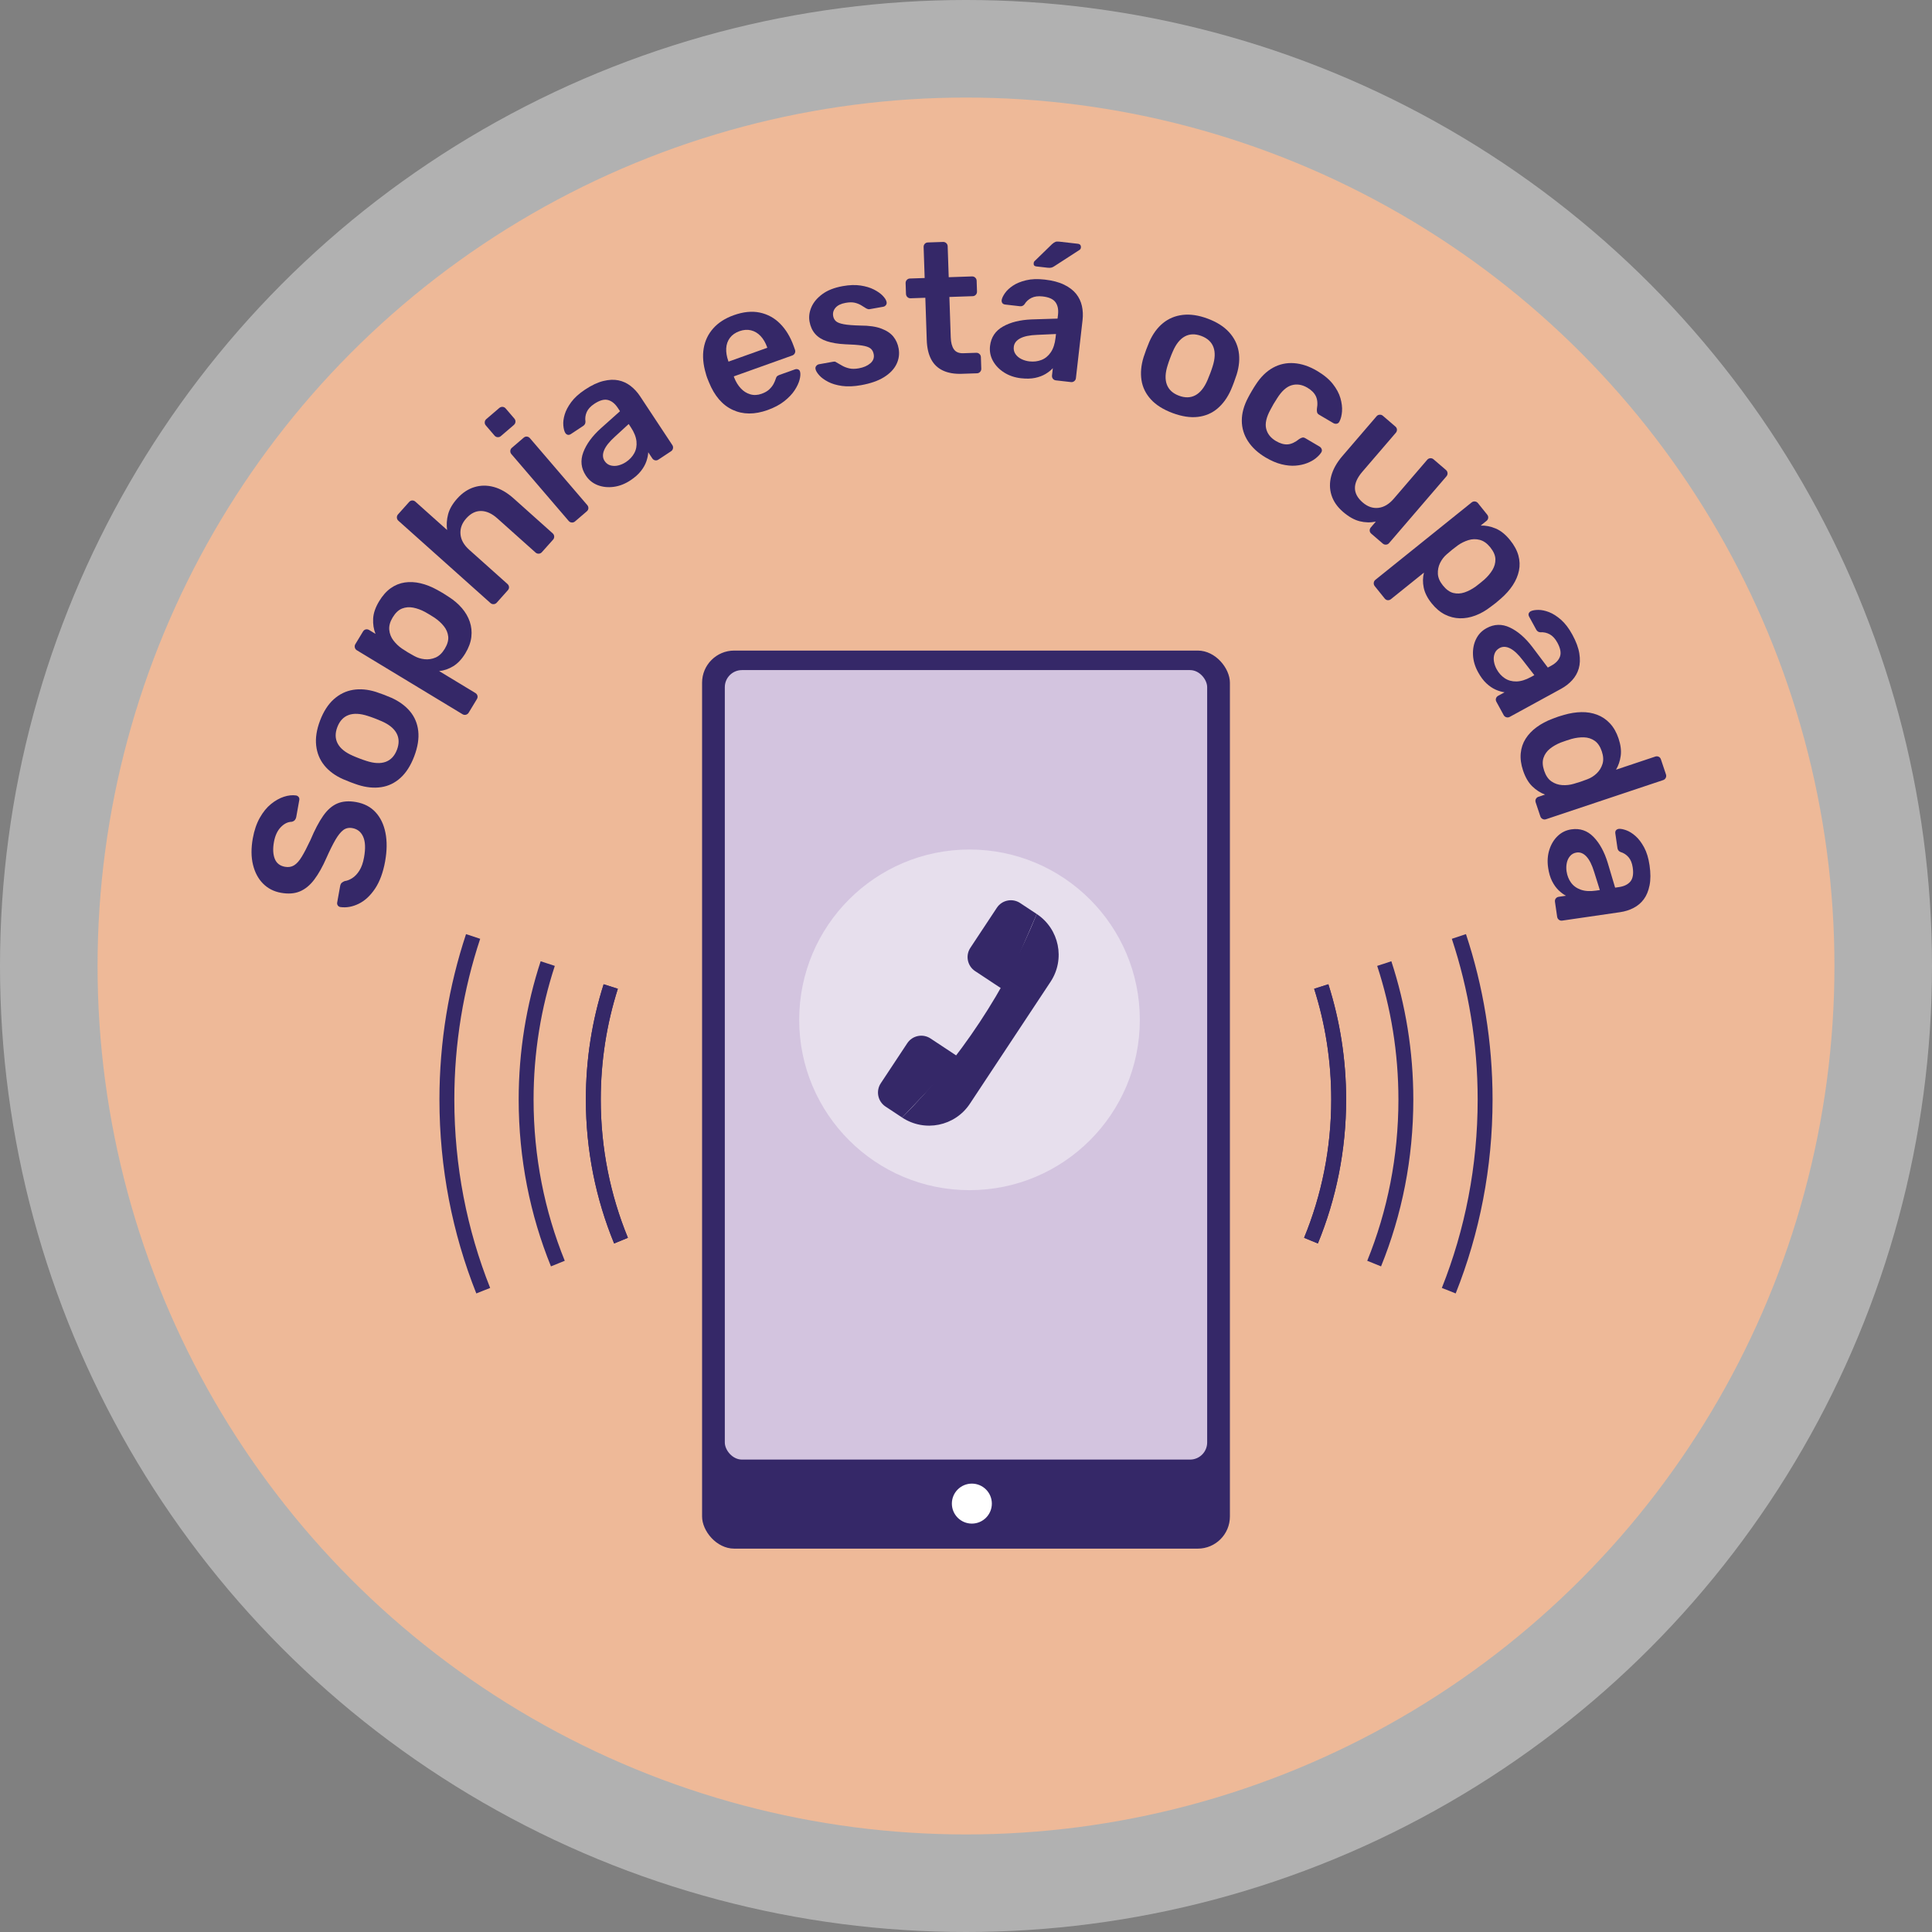
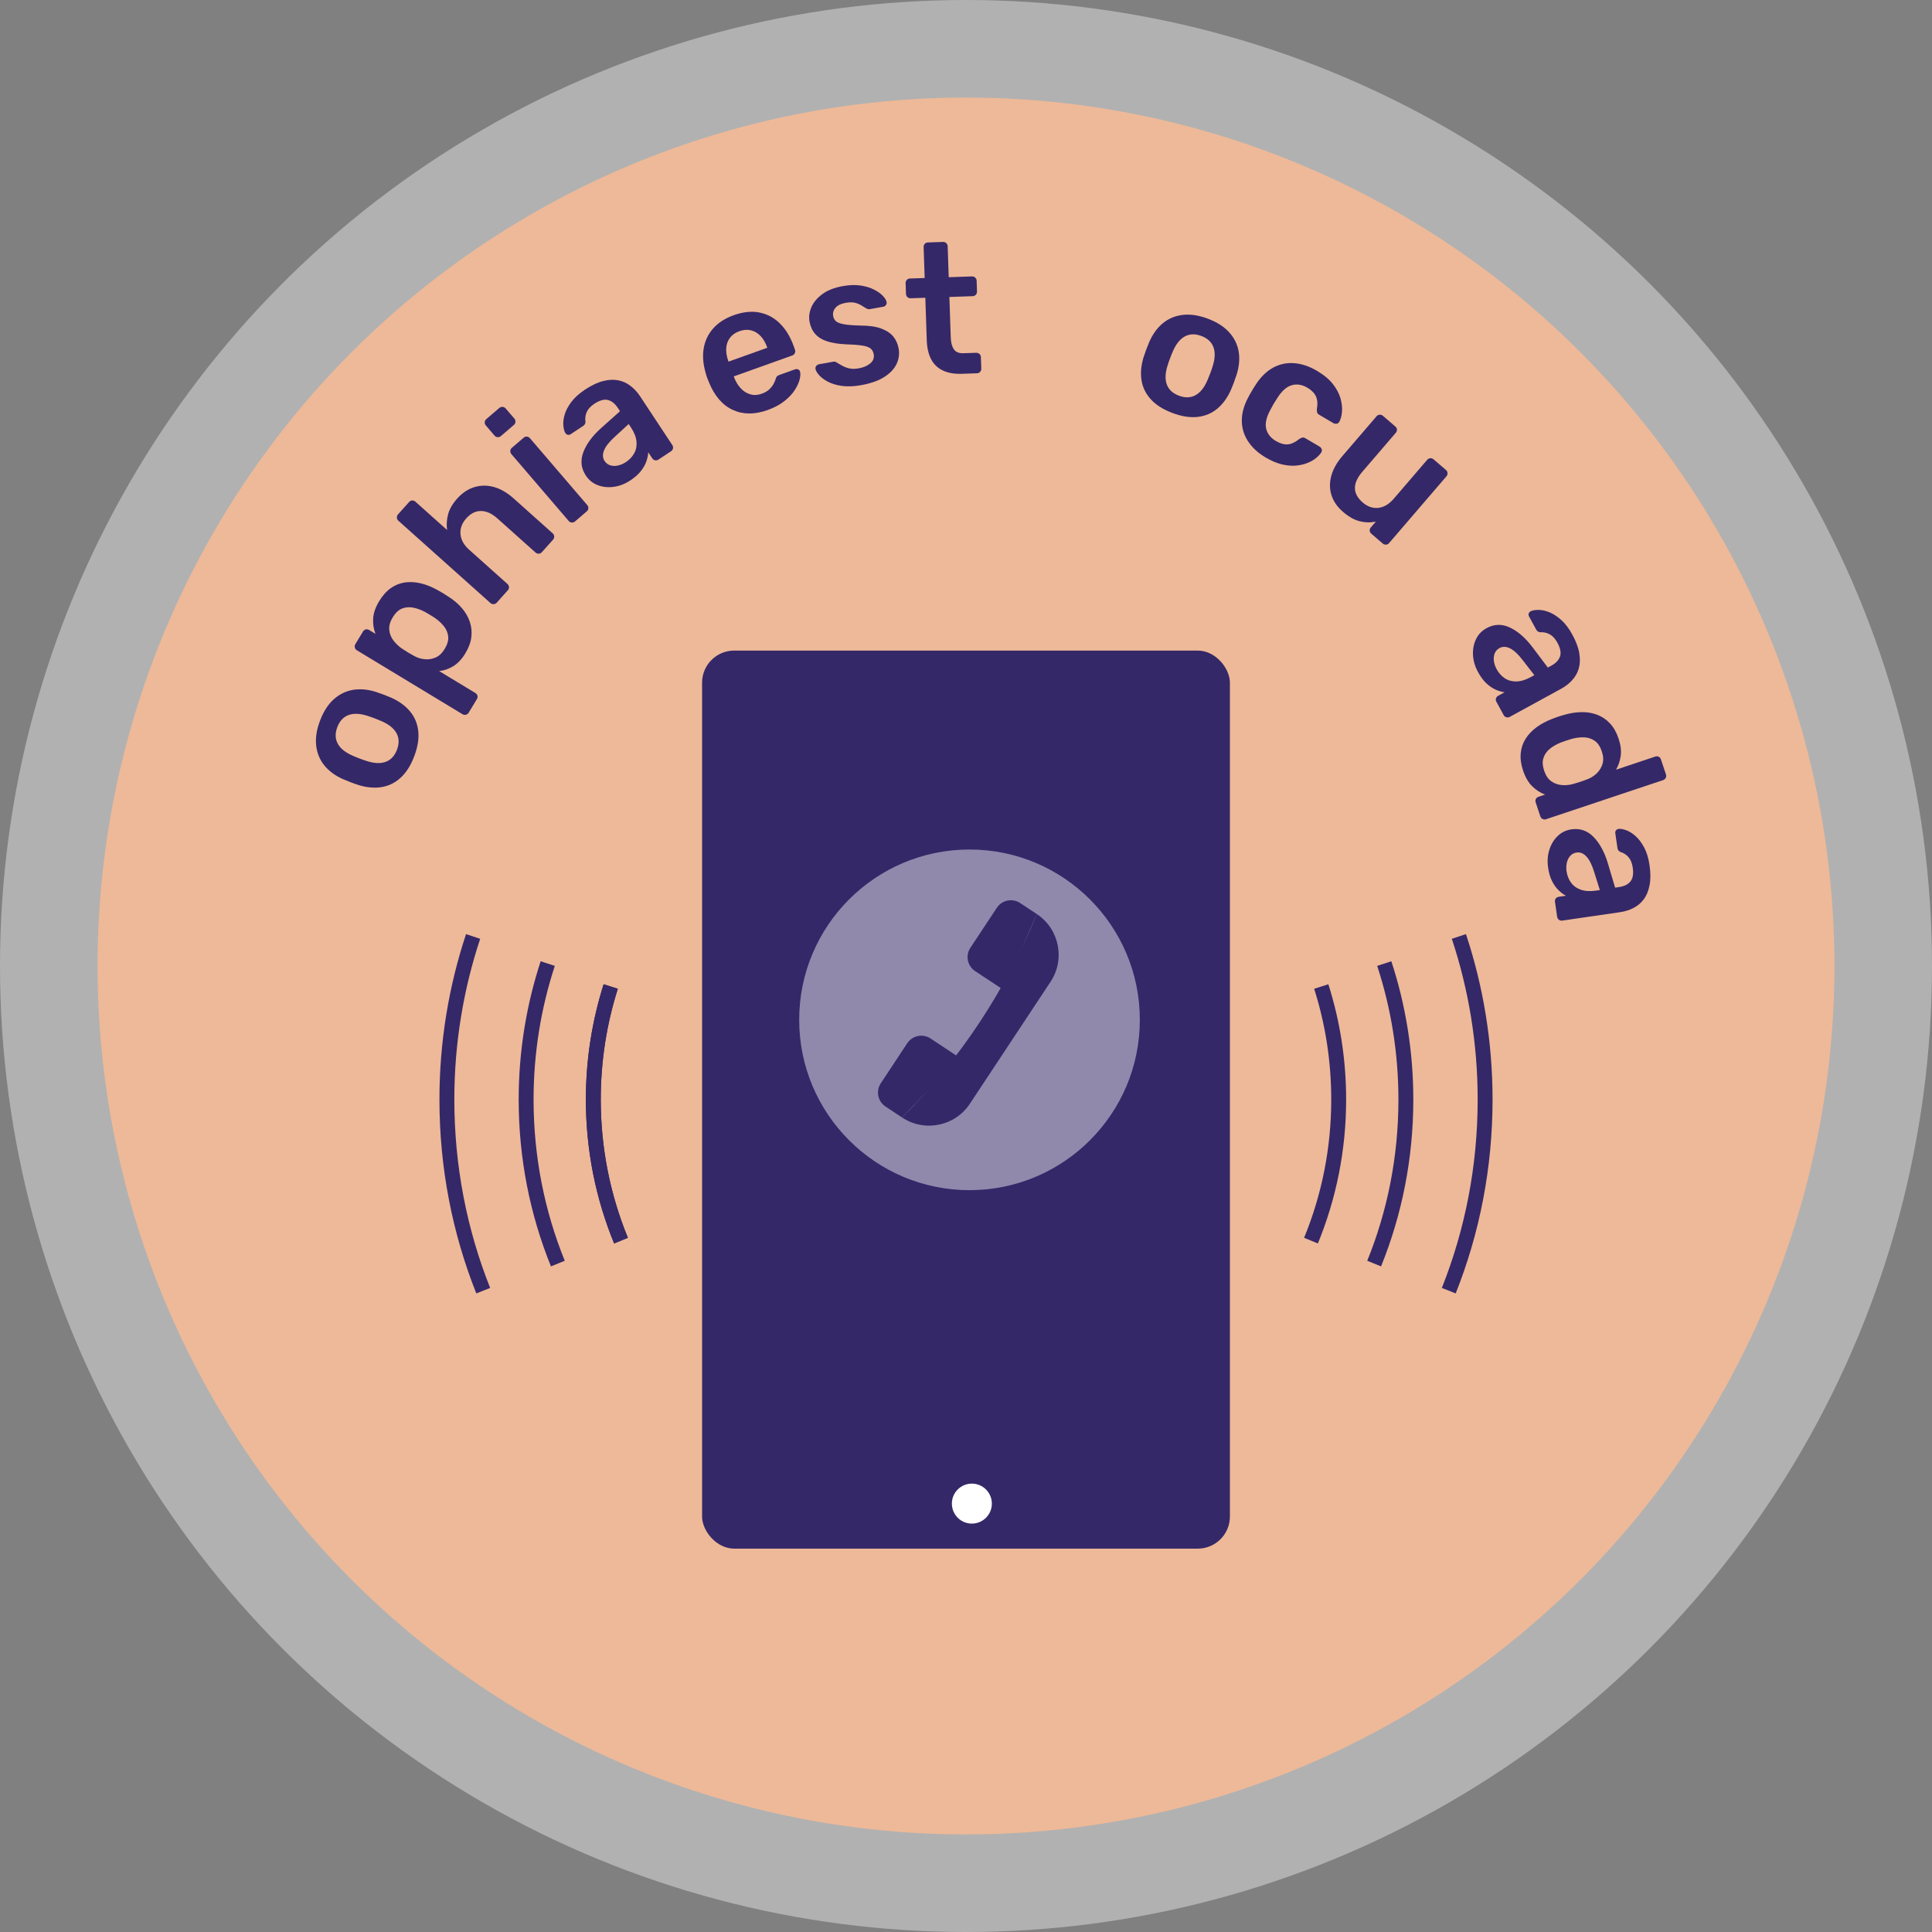
<svg xmlns="http://www.w3.org/2000/svg" id="uuid-63740e5b-e989-42e1-adb0-e66b8de30249" data-name="Capa 2" width="818.724" height="818.724" viewBox="0 0 818.724 818.724">
  <rect x="0" y="0" width="818.724" height="818.724" fill="#808080" stroke="none" />
  <g id="uuid-997f85a8-f84c-424b-b4d3-35cc0c76be8a" data-name="Capa 1">
    <g>
      <g>
        <g>
          <circle cx="409.362" cy="409.362" r="409.362" fill="#fff" opacity=".39" stroke-width="0" />
          <circle cx="409.362" cy="409.362" r="368.019" fill="#eeb998" stroke-width="0" />
        </g>
        <g>
-           <path d="M163.227,364.901c-.867,4.824-2.307,8.729-4.314,11.715-2.007,2.987-4.318,5.115-6.929,6.385-2.606,1.272-5.194,1.732-7.755,1.379-.463-.084-.826-.309-1.081-.676-.254-.367-.341-.783-.259-1.25l1.244-6.924c.118-.674.354-1.153.699-1.44.345-.286.749-.521,1.212-.706,1.04-.135,2.12-.556,3.237-1.266s2.125-1.773,3.019-3.192c.899-1.418,1.557-3.295,1.975-5.629.672-3.735.549-6.634-.368-8.699-.913-2.064-2.434-3.287-4.559-3.669-1.503-.27-2.797.007-3.882.829-1.085.823-2.189,2.192-3.31,4.105-1.117,1.915-2.393,4.483-3.828,7.704-1.635,3.722-3.346,6.776-5.14,9.157-1.789,2.381-3.819,4.053-6.075,5.012-2.261.96-4.949,1.16-8.059.602-3.01-.539-5.535-1.835-7.574-3.888-2.043-2.052-3.465-4.718-4.268-7.994s-.831-7.014-.077-11.215c.608-3.371,1.598-6.272,2.97-8.703,1.371-2.43,2.951-4.369,4.736-5.815s3.605-2.471,5.453-3.077c1.848-.604,3.583-.789,5.199-.553.413.075.763.286,1.049.63.286.346.381.779.291,1.298l-1.299,7.235c-.077.415-.254.812-.536,1.188-.281.379-.731.646-1.349.802-1.662.023-3.219.787-4.668,2.294-1.448,1.506-2.416,3.61-2.897,6.306-.504,2.8-.391,5.15.341,7.048.731,1.897,2.184,3.041,4.364,3.433,1.453.26,2.733.049,3.846-.634,1.117-.683,2.207-1.906,3.269-3.67,1.067-1.763,2.293-4.126,3.682-7.089,1.775-4.231,3.564-7.632,5.362-10.2,1.803-2.568,3.814-4.32,6.043-5.259,2.229-.938,4.877-1.133,7.937-.584,3.424.614,6.175,2.059,8.255,4.332,2.08,2.275,3.474,5.189,4.173,8.739.699,3.552.658,7.533-.132,11.941Z" fill="#352868" stroke-width="0" />
          <path d="M175.532,320.514c-1.498,3.941-3.451,6.99-5.848,9.15-2.397,2.161-5.122,3.465-8.168,3.913-3.047.45-6.28.136-9.703-.941-.908-.287-1.998-.674-3.283-1.161-1.276-.487-2.352-.924-3.219-1.31-3.324-1.488-5.953-3.433-7.891-5.832-1.934-2.397-3.079-5.201-3.437-8.41s.191-6.735,1.653-10.576c1.458-3.842,3.392-6.843,5.789-9.004,2.402-2.159,5.122-3.493,8.159-4,3.042-.507,6.298-.213,9.771.881.904.288,1.998.675,3.278,1.162s2.352.924,3.224,1.31c3.274,1.471,5.898,3.385,7.878,5.744s3.147,5.142,3.505,8.351-.213,6.784-1.707,10.724ZM168.217,317.732c.99-2.61.935-4.942-.172-6.999-1.108-2.056-3.233-3.766-6.38-5.131-.722-.329-1.671-.72-2.852-1.169-1.185-.45-2.152-.79-2.91-1.022-3.26-1.069-5.984-1.203-8.178-.403-2.193.802-3.787,2.507-4.777,5.117-.994,2.612-.935,4.945.172,6.999,1.103,2.057,3.233,3.766,6.375,5.132.722.33,1.671.72,2.856,1.169,1.181.45,2.152.79,2.91,1.022,3.256,1.069,5.98,1.204,8.173.402,2.193-.8,3.787-2.506,4.781-5.117Z" fill="#352868" stroke-width="0" />
          <path d="M198.603,302.024c-.277.451-.667.739-1.171.863-.508.125-.985.05-1.435-.223l-44.766-27.095c-.45-.272-.74-.663-.863-1.169s-.05-.985.223-1.436l3.233-5.342c.3-.496.699-.795,1.19-.897.495-.102.967-.017,1.417.255l2.706,1.638c-.79-1.956-1.126-4.099-1.008-6.429.118-2.332.967-4.804,2.552-7.419,1.444-2.388,3.083-4.231,4.913-5.525,1.834-1.294,3.809-2.097,5.944-2.41,2.125-.312,4.354-.198,6.675.344,2.32.543,4.677,1.479,7.079,2.806.79.42,1.594.874,2.406,1.366.813.49,1.607,1.006,2.393,1.54,2.225,1.411,4.105,3.01,5.639,4.801,1.535,1.792,2.652,3.714,3.346,5.768.699,2.055.922,4.206.667,6.456-.254,2.249-1.103,4.569-2.547,6.957-1.476,2.434-3.169,4.242-5.085,5.423-1.916,1.182-3.923,1.876-6.021,2.085l15.352,9.291c.45.272.745.65.881,1.135.136.484.059.974-.241,1.47l-3.478,5.747ZM188.446,274.995c1.171-1.938,1.671-3.701,1.489-5.287-.177-1.587-.795-3.037-1.848-4.352-1.049-1.315-2.361-2.507-3.928-3.58-1.326-.863-2.679-1.681-4.059-2.455-1.675-.892-3.342-1.5-4.995-1.823-1.653-.322-3.224-.195-4.713.381-1.489.578-2.82,1.835-3.991,3.773-1.121,1.849-1.598,3.607-1.439,5.275.164,1.667.749,3.165,1.766,4.487,1.017,1.324,2.198,2.453,3.537,3.388.785.537,1.63,1.077,2.529,1.623.904.546,1.798,1.056,2.679,1.529,1.38.774,2.865,1.243,4.463,1.406,1.594.166,3.138-.071,4.631-.707s2.783-1.855,3.878-3.659Z" fill="#352868" stroke-width="0" />
          <path d="M210.508,255.391c-.354.393-.79.605-1.312.633-.518.029-.976-.132-1.367-.484l-39.013-34.875c-.391-.351-.604-.787-.631-1.308-.027-.52.132-.977.481-1.371l4.69-5.244c.386-.431.831-.652,1.335-.662.504-.009.954.161,1.344.512l13.436,12.012c-.309-2.185-.172-4.394.413-6.629.581-2.234,1.875-4.471,3.878-6.711,2.143-2.395,4.554-4.004,7.233-4.827,2.674-.821,5.435-.845,8.277-.071,2.842.775,5.639,2.391,8.391,4.849l16.555,14.803c.395.351.604.788.636,1.308.027.521-.132.979-.486,1.37l-4.74,5.303c-.35.394-.785.605-1.308.633-.518.029-.976-.132-1.371-.484l-16.205-14.487c-2.275-2.037-4.563-3.075-6.861-3.115s-4.395,1.001-6.293,3.123c-1.825,2.043-2.643,4.263-2.452,6.659s1.426,4.614,3.701,6.651l16.205,14.487c.395.352.613.779.658,1.279.05.502-.123.968-.508,1.4l-4.686,5.244Z" fill="#352868" stroke-width="0" />
          <path d="M212.252,184.808c-.4.343-.858.495-1.38.454-.518-.039-.949-.26-1.294-.659l-3.701-4.322c-.345-.4-.495-.859-.454-1.38.036-.519.259-.951.658-1.294l5.462-4.681c.44-.377.917-.545,1.439-.506.518.041.954.261,1.294.661l3.705,4.32c.341.401.495.862.454,1.38-.041.521-.281.969-.722,1.346l-5.462,4.681ZM243.668,220.97c-.4.343-.863.495-1.38.454-.522-.04-.954-.26-1.294-.661l-24.283-28.325c-.341-.4-.495-.86-.454-1.38s.259-.951.663-1.295l4.981-4.269c.436-.377.908-.536,1.408-.48.499.058.922.286,1.267.686l24.279,28.326c.345.401.504.853.486,1.354-.023.504-.25.943-.69,1.32l-4.981,4.27Z" fill="#352868" stroke-width="0" />
          <path d="M267.139,203.566c-2.284,1.511-4.65,2.425-7.092,2.745-2.438.319-4.704.076-6.779-.729-2.084-.805-3.746-2.152-4.995-4.043-2.034-3.076-2.402-6.356-1.103-9.836,1.303-3.48,3.769-6.864,7.41-10.154l8.159-7.29-.913-1.384c-1.221-1.847-2.629-2.97-4.218-3.371-1.594-.401-3.51.14-5.753,1.621-1.58,1.047-2.656,2.216-3.224,3.505-.568,1.292-.745,2.624-.531,3.999.027.805-.291,1.423-.949,1.859l-5.208,3.443c-.486.32-.935.428-1.353.324-.413-.103-.767-.375-1.058-.815-.422-.731-.69-1.784-.808-3.16-.123-1.373.068-2.904.563-4.59.499-1.686,1.43-3.453,2.797-5.304,1.367-1.85,3.324-3.619,5.875-5.304,2.765-1.83,5.335-3.037,7.696-3.619s4.491-.679,6.393-.293c1.898.389,3.619,1.177,5.163,2.367,1.544,1.191,2.883,2.643,4.018,4.357l13.681,20.706c.291.439.386.916.281,1.426-.104.512-.377.913-.817,1.202l-5.34,3.53c-.486.32-.972.42-1.458.301-.49-.117-.881-.397-1.171-.838l-1.698-2.571c-.05,1.169-.313,2.447-.785,3.833-.472,1.387-1.249,2.768-2.329,4.144-1.076,1.377-2.565,2.69-4.454,3.94ZM265.24,195.82c1.539-1.017,2.715-2.269,3.533-3.757.817-1.487,1.131-3.164.944-5.028-.191-1.864-.985-3.852-2.379-5.962l-.917-1.384-5.894,5.412c-2.334,2.11-3.846,4.026-4.541,5.748s-.618,3.22.223,4.495c.64.967,1.48,1.595,2.525,1.884s2.139.293,3.278.013,2.216-.754,3.228-1.422Z" fill="#352868" stroke-width="0" />
          <path d="M325.29,173.768c-5.508,1.968-10.443,1.942-14.802-.082-4.359-2.022-7.71-5.916-10.053-11.684-.227-.477-.477-1.101-.754-1.871-.272-.768-.468-1.386-.577-1.85-1.149-3.841-1.448-7.385-.904-10.631s1.898-6.079,4.055-8.501c2.157-2.42,5.045-4.279,8.668-5.574,4.018-1.437,7.692-1.812,11.015-1.125,3.319.688,6.207,2.259,8.65,4.713,2.443,2.457,4.359,5.619,5.744,9.49l.558,1.563c.177.496.154.981-.068,1.451-.223.472-.608.806-1.153,1l-24.714,8.834c.109.297.182.496.213.595.672,1.72,1.58,3.201,2.724,4.442,1.14,1.243,2.479,2.092,4.014,2.551s3.147.387,4.836-.217c1.389-.496,2.479-1.124,3.269-1.883.795-.757,1.389-1.517,1.789-2.276.404-.758.663-1.355.79-1.791.232-.756.463-1.243.69-1.466.227-.22.618-.429,1.162-.625l6.402-2.287c.495-.177.958-.175,1.385.007.431.183.699.506.808.971.236.813.172,1.926-.186,3.342-.363,1.418-1.067,2.929-2.116,4.534-1.049,1.606-2.525,3.155-4.427,4.645s-4.241,2.733-7.02,3.727ZM308.721,153.249l16.451-5.88-.082-.224c-.69-1.934-1.621-3.518-2.788-4.752-1.167-1.233-2.52-2.038-4.055-2.413-1.53-.376-3.165-.252-4.904.368-1.734.621-3.079,1.563-4.027,2.824-.944,1.262-1.467,2.738-1.567,4.423-.095,1.686.2,3.495.894,5.431l.077.224Z" fill="#352868" stroke-width="0" />
          <path d="M364.961,163.212c-3.115.555-5.839.665-8.173.333s-4.3-.921-5.894-1.76c-1.594-.84-2.829-1.745-3.696-2.714s-1.394-1.812-1.571-2.529c-.154-.561-.068-1.044.259-1.452.332-.406.731-.652,1.194-.734l6.148-1.097c.209-.036.395-.042.558-.019.168.025.4.144.708.356.776.452,1.594.919,2.457,1.409.863.488,1.853.862,2.97,1.116,1.117.257,2.452.246,4.009-.032,2.025-.36,3.651-1.065,4.881-2.115,1.23-1.048,1.716-2.325,1.444-3.83-.191-1.09-.649-1.917-1.367-2.486-.713-.568-1.925-.981-3.632-1.24-1.703-.258-4.091-.435-7.16-.53-3.024-.155-5.59-.581-7.692-1.278-2.107-.695-3.764-1.738-4.972-3.128-1.212-1.389-2.002-3.122-2.375-5.197-.359-2.024-.095-4.064.795-6.123.89-2.058,2.438-3.899,4.636-5.524,2.202-1.623,5.09-2.754,8.672-3.392,2.801-.499,5.299-.584,7.501-.253,2.198.33,4.077.892,5.639,1.685,1.557.793,2.797,1.657,3.714,2.59.913.934,1.467,1.786,1.657,2.554.154.562.077,1.043-.223,1.445-.304.403-.69.645-1.158.728l-5.758,1.026c-.259.046-.504.037-.727-.031-.227-.067-.459-.159-.695-.278-.663-.417-1.385-.864-2.166-1.341-.781-.476-1.685-.836-2.72-1.081-1.035-.243-2.329-.227-3.887.051-1.971.351-3.396,1.047-4.282,2.087s-1.212,2.211-.981,3.508c.154.882.54,1.603,1.149,2.164s1.712.992,3.319,1.294c1.607.304,3.996.493,7.17.57,3.583.003,6.511.432,8.777,1.285,2.266.855,3.969,1.997,5.108,3.426,1.14,1.43,1.88,3.105,2.22,5.023.418,2.335.1,4.559-.94,6.671s-2.801,3.939-5.285,5.478-5.694,2.661-9.635,3.363Z" fill="#352868" stroke-width="0" />
          <path d="M407.606,158.408c-3.16.107-5.839-.356-8.032-1.391-2.198-1.033-3.86-2.624-4.986-4.774-1.131-2.15-1.748-4.857-1.857-8.123l-.604-17.933-6.239.21c-.527.018-.981-.151-1.362-.507-.381-.355-.581-.824-.599-1.404l-.154-4.502c-.018-.527.154-.981.508-1.362.354-.38.799-.58,1.326-.598l6.239-.21-.44-13.113c-.018-.526.136-.98.468-1.36s.785-.58,1.367-.601l6.398-.214c.527-.018.981.152,1.362.507.377.356.581.799.595,1.325l.445,13.113,9.871-.333c.527-.017.981.153,1.362.508.381.356.581.798.599,1.325l.15,4.502c.023.58-.15,1.06-.504,1.44-.354.381-.799.581-1.326.598l-9.871.333.577,17.143c.073,2.16.508,3.831,1.312,5.017s2.157,1.746,4.05,1.682l5.453-.184c.527-.017.981.153,1.362.508.381.356.581.798.599,1.324l.164,4.898c.018.527-.154.982-.508,1.362-.359.381-.799.58-1.326.598l-6.398.214Z" fill="#352868" stroke-width="0" />
-           <path d="M432.702,160.298c-2.724-.311-5.122-1.129-7.201-2.454-2.075-1.324-3.651-2.963-4.727-4.916-1.076-1.952-1.485-4.054-1.23-6.306.422-3.664,2.248-6.412,5.481-8.245,3.233-1.831,7.297-2.838,12.196-3.021l10.938-.341.191-1.649c.25-2.199-.104-3.962-1.067-5.293-.958-1.329-2.774-2.147-5.444-2.452-1.889-.216-3.46-.01-4.727.613-1.262.625-2.257,1.532-2.974,2.723-.499.632-1.14.904-1.925.814l-6.202-.71c-.577-.066-.99-.272-1.244-.619-.25-.347-.345-.782-.286-1.307.145-.831.618-1.811,1.408-2.941.795-1.128,1.921-2.179,3.387-3.153,1.462-.973,3.31-1.73,5.549-2.269,2.234-.54,4.872-.637,7.91-.289,3.296.377,6.039,1.102,8.223,2.174,2.184,1.073,3.878,2.367,5.085,3.882,1.203,1.518,2.016,3.228,2.438,5.132.418,1.905.508,3.878.277,5.919l-2.82,24.659c-.059.524-.295.949-.704,1.272-.409.325-.872.458-1.399.397l-6.357-.728c-.577-.066-1.017-.301-1.312-.706-.3-.405-.418-.87-.359-1.394l.35-3.063c-.79.865-1.812,1.677-3.06,2.435-1.258.758-2.738,1.318-4.45,1.679s-3.696.413-5.944.155ZM436.221,153.143c1.834.209,3.542.007,5.122-.608,1.585-.614,2.901-1.697,3.955-3.248,1.049-1.551,1.721-3.581,2.007-6.095l.191-1.649-7.996.359c-3.147.118-5.535.614-7.174,1.487-1.639.874-2.543,2.071-2.715,3.588-.132,1.152.109,2.174.722,3.066.613.893,1.448,1.597,2.502,2.116,1.058.519,2.184.846,3.387.984ZM439.154,112.903c-.84-.095-1.212-.562-1.112-1.4.045-.419.213-.744.508-.976l7.247-7.047c.59-.516,1.081-.845,1.467-.986.386-.141.922-.174,1.603-.095l7.851.898c.994.114,1.439.669,1.326,1.663-.045.367-.213.665-.504.897l-10.652,6.897c-.463.319-.894.533-1.308.646-.409.112-.958.129-1.635.052l-4.79-.548Z" fill="#352868" stroke-width="0" />
          <path d="M496.874,175.02c-3.95-1.476-7.011-3.407-9.181-5.794-2.175-2.386-3.496-5.103-3.964-8.145-.463-3.043-.172-6.28.885-9.71.281-.908.663-2.002,1.144-3.286.481-1.283.908-2.36,1.29-3.231,1.471-3.332,3.401-5.972,5.789-7.921,2.384-1.949,5.181-3.111,8.391-3.489,3.206-.376,6.734.154,10.584,1.593s6.861,3.351,9.036,5.738,3.523,5.1,4.05,8.136c.522,3.038.25,6.295-.826,9.775-.281.907-.663,2.003-1.144,3.286-.477,1.284-.908,2.36-1.29,3.231-1.453,3.283-3.351,5.92-5.698,7.912s-5.126,3.177-8.332,3.553c-3.206.377-6.784-.171-10.734-1.647ZM499.612,167.69c2.615.977,4.949.907,7.002-.212,2.048-1.119,3.746-3.255,5.095-6.409.322-.722.708-1.674,1.149-2.859.445-1.185.781-2.157,1.008-2.915,1.049-3.264,1.167-5.99.354-8.179s-2.529-3.772-5.144-4.749-4.949-.906-6.997.212c-2.052,1.119-3.751,3.256-5.095,6.409-.327.722-.713,1.674-1.153,2.859-.445,1.185-.781,2.157-1.004,2.915-1.053,3.265-1.171,5.99-.359,8.179.813,2.19,2.529,3.771,5.144,4.749Z" fill="#352868" stroke-width="0" />
          <path d="M536.418,193.916c-3.269-1.924-5.78-4.228-7.533-6.911-1.753-2.683-2.634-5.602-2.643-8.755-.009-3.155.894-6.428,2.711-9.825.354-.708.863-1.618,1.517-2.73s1.217-2.019,1.694-2.719c2.084-3.234,4.509-5.614,7.274-7.138,2.761-1.523,5.739-2.17,8.936-1.939,3.197.23,6.429,1.309,9.699,3.233,2.906,1.711,5.149,3.566,6.725,5.563s2.652,4.008,3.237,6.032c.577,2.024.804,3.9.676,5.627-.132,1.727-.495,3.149-1.09,4.266-.25.527-.631.837-1.144.931-.518.095-.999.008-1.453-.259l-5.994-3.528c-.454-.268-.74-.588-.858-.963-.114-.373-.154-.855-.114-1.443.391-2.217.245-4.029-.422-5.433-.672-1.404-1.871-2.614-3.596-3.629-2.27-1.337-4.5-1.685-6.679-1.042-2.184.641-4.227,2.48-6.134,5.514-1.108,1.672-2.043,3.261-2.806,4.768-1.757,3.186-2.379,5.879-1.866,8.075.508,2.195,1.903,3.962,4.173,5.299,1.771,1.042,3.424,1.51,4.954,1.402s3.169-.868,4.922-2.284c.49-.32.931-.521,1.317-.602.381-.08.799.014,1.253.281l5.998,3.528c.45.267.763.649.931,1.144.164.497.077.981-.259,1.453-.527.791-1.285,1.583-2.275,2.378-.985.795-2.216,1.478-3.682,2.05-1.467.573-3.097.927-4.89,1.065s-3.746-.05-5.862-.561-4.354-1.462-6.715-2.852Z" fill="#352868" stroke-width="0" />
          <path d="M569.155,216.938c-2.438-2.094-4.073-4.457-4.908-7.082-.836-2.628-.863-5.362-.091-8.205.776-2.842,2.348-5.643,4.718-8.401l14.475-16.848c.341-.4.772-.619,1.294-.658.518-.04.981.112,1.38.455l5.276,4.533c.44.378.667.818.69,1.321.018.503-.145.955-.49,1.354l-14.162,16.488c-4.259,4.957-4.209,9.306.15,13.049,2.075,1.786,4.291,2.543,6.643,2.271,2.352-.272,4.527-1.567,6.516-3.886l14.167-16.488c.341-.398.772-.619,1.294-.658.518-.04.981.112,1.38.455l5.276,4.533c.4.343.618.776.658,1.296s-.114.981-.454,1.379l-24.31,28.299c-.345.401-.776.62-1.299.659-.518.039-.981-.114-1.38-.456l-4.854-4.172c-.44-.379-.672-.818-.69-1.321s.141-.955.486-1.354l2.111-2.459c-2.279.473-4.563.421-6.847-.153-2.288-.574-4.631-1.891-7.029-3.951Z" fill="#352868" stroke-width="0" />
-           <path d="M582.568,248.375c-.327-.411-.463-.876-.409-1.394.054-.519.291-.943.699-1.274l40.779-32.791c.409-.329.872-.468,1.394-.411.518.057.94.289,1.271.7l3.914,4.866c.363.452.508.926.436,1.425s-.313.913-.727,1.243l-2.461,1.981c2.102-.07,4.232.347,6.384,1.256,2.148.908,4.182,2.553,6.098,4.934,1.748,2.176,2.92,4.346,3.51,6.509.59,2.164.667,4.298.232,6.407-.436,2.107-1.303,4.158-2.606,6.154-1.303,1.994-2.992,3.891-5.058,5.692-.667.602-1.371,1.201-2.107,1.795-.74.595-1.498,1.168-2.27,1.722-2.084,1.61-4.232,2.829-6.439,3.657s-4.395,1.218-6.566,1.171c-2.166-.049-4.264-.576-6.293-1.583-2.025-1.007-3.914-2.598-5.667-4.774-1.78-2.218-2.901-4.429-3.356-6.634s-.418-4.327.104-6.369l-13.985,11.244c-.409.33-.867.477-1.367.442-.504-.036-.935-.279-1.299-.731l-4.214-5.235ZM611.442,248.08c1.421,1.765,2.906,2.837,4.459,3.21,1.553.375,3.128.292,4.722-.246,1.594-.539,3.165-1.362,4.709-2.469,1.267-.95,2.497-1.94,3.696-2.972,1.412-1.271,2.552-2.628,3.424-4.069.867-1.443,1.285-2.962,1.253-4.559-.036-1.596-.763-3.278-2.179-5.043-1.358-1.683-2.842-2.735-4.463-3.155-1.625-.42-3.233-.379-4.822.124-1.594.502-3.056,1.224-4.395,2.165-.772.553-1.571,1.16-2.388,1.821-.822.661-1.607,1.325-2.357,1.993-1.199,1.031-2.148,2.268-2.847,3.711-.699,1.442-1.008,2.973-.922,4.594s.79,3.252,2.111,4.896Z" fill="#352868" stroke-width="0" />
          <path d="M626.353,284.828c-1.317-2.404-2.03-4.837-2.143-7.297s.318-4.693,1.294-6.697c.972-2.006,2.457-3.551,4.445-4.637,3.233-1.77,6.534-1.861,9.894-.275,3.36,1.587,6.525,4.329,9.499,8.23l6.579,8.743,1.458-.796c1.943-1.061,3.178-2.368,3.71-3.921.536-1.553.154-3.508-1.131-5.866-.913-1.664-1.989-2.832-3.224-3.506-1.24-.674-2.556-.963-3.941-.864-.804-.042-1.394-.409-1.775-1.102l-2.997-5.479c-.277-.51-.345-.967-.209-1.372.141-.406.44-.734.904-.988.763-.359,1.834-.539,3.215-.543s2.888.313,4.527.949,3.324,1.711,5.054,3.227,3.328,3.615,4.795,6.298c1.594,2.913,2.579,5.571,2.961,7.974.386,2.403.304,4.534-.241,6.393s-1.476,3.509-2.792,4.948c-1.312,1.44-2.874,2.653-4.677,3.638l-21.777,11.905c-.463.253-.944.305-1.444.159s-.876-.452-1.131-.913l-3.069-5.618c-.281-.51-.341-1.002-.177-1.479.154-.478.468-.843.931-1.095l2.706-1.479c-1.162-.146-2.416-.513-3.755-1.1-1.344-.588-2.656-1.477-3.937-2.669-1.28-1.191-2.466-2.781-3.551-4.769ZM634.231,283.585c.881,1.618,2.03,2.896,3.446,3.834,1.412.939,3.056,1.392,4.931,1.358,1.875-.033,3.918-.656,6.139-1.87l1.458-.796-4.904-6.33c-1.907-2.501-3.687-4.168-5.344-5.004-1.662-.836-3.16-.885-4.5-.153-1.017.556-1.716,1.343-2.089,2.359-.377,1.016-.472,2.103-.286,3.265.182,1.16.563,2.271,1.149,3.336Z" fill="#352868" stroke-width="0" />
-           <path d="M645.419,326.504c-.867-2.599-1.194-5.032-.976-7.298.213-2.267.904-4.317,2.071-6.15,1.162-1.834,2.715-3.465,4.654-4.89,1.943-1.427,4.196-2.623,6.761-3.592.881-.351,1.685-.647,2.411-.889.722-.242,1.544-.489,2.461-.739,2.534-.736,4.986-1.124,7.36-1.168,2.375-.043,4.595.326,6.661,1.108,2.066.781,3.882,2.009,5.44,3.683,1.562,1.673,2.774,3.809,3.642,6.409.904,2.698,1.203,5.14.908,7.323-.3,2.183-.967,4.141-1.998,5.875l16.641-5.561c.499-.167.981-.148,1.439.061.459.208.781.587.963,1.137l2.13,6.372c.168.499.132.983-.1,1.45s-.599.784-1.099.951l-49.629,16.581c-.499.167-.985.134-1.448-.099-.468-.234-.785-.601-.954-1.099l-1.98-5.923c-.182-.55-.154-1.046.091-1.487.236-.443.608-.746,1.108-.913l2.774-.927c-1.966-.732-3.769-1.893-5.412-3.483-1.644-1.591-2.947-3.836-3.918-6.734ZM654.368,326.598c.704,2.099,1.734,3.614,3.101,4.546s2.888,1.452,4.563,1.56c1.675.107,3.296-.074,4.863-.541.917-.251,1.884-.547,2.91-.889,1.026-.343,1.98-.69,2.861-1.04,1.485-.552,2.801-1.381,3.959-2.489,1.158-1.109,1.98-2.439,2.461-3.989.481-1.551.391-3.325-.277-5.324-.704-2.099-1.721-3.606-3.056-4.522s-2.842-1.397-4.522-1.446c-1.685-.05-3.442.177-5.276.679-1.517.451-3.015.951-4.495,1.503-1.766.7-3.31,1.576-4.622,2.628-1.317,1.05-2.234,2.342-2.747,3.875-.518,1.534-.422,3.35.277,5.45Z" fill="#352868" stroke-width="0" />
+           <path d="M645.419,326.504c-.867-2.599-1.194-5.032-.976-7.298.213-2.267.904-4.317,2.071-6.15,1.162-1.834,2.715-3.465,4.654-4.89,1.943-1.427,4.196-2.623,6.761-3.592.881-.351,1.685-.647,2.411-.889.722-.242,1.544-.489,2.461-.739,2.534-.736,4.986-1.124,7.36-1.168,2.375-.043,4.595.326,6.661,1.108,2.066.781,3.882,2.009,5.44,3.683,1.562,1.673,2.774,3.809,3.642,6.409.904,2.698,1.203,5.14.908,7.323-.3,2.183-.967,4.141-1.998,5.875l16.641-5.561c.499-.167.981-.148,1.439.061.459.208.781.587.963,1.137l2.13,6.372c.168.499.132.983-.1,1.45s-.599.784-1.099.951l-49.629,16.581c-.499.167-.985.134-1.448-.099-.468-.234-.785-.601-.954-1.099l-1.98-5.923c-.182-.55-.154-1.046.091-1.487.236-.443.608-.746,1.108-.913l2.774-.927c-1.966-.732-3.769-1.893-5.412-3.483-1.644-1.591-2.947-3.836-3.918-6.734M654.368,326.598c.704,2.099,1.734,3.614,3.101,4.546s2.888,1.452,4.563,1.56c1.675.107,3.296-.074,4.863-.541.917-.251,1.884-.547,2.91-.889,1.026-.343,1.98-.69,2.861-1.04,1.485-.552,2.801-1.381,3.959-2.489,1.158-1.109,1.98-2.439,2.461-3.989.481-1.551.391-3.325-.277-5.324-.704-2.099-1.721-3.606-3.056-4.522s-2.842-1.397-4.522-1.446c-1.685-.05-3.442.177-5.276.679-1.517.451-3.015.951-4.495,1.503-1.766.7-3.31,1.576-4.622,2.628-1.317,1.05-2.234,2.342-2.747,3.875-.518,1.534-.422,3.35.277,5.45Z" fill="#352868" stroke-width="0" />
          <path d="M656.048,367.67c-.395-2.712-.218-5.241.531-7.586s1.93-4.289,3.546-5.828c1.612-1.54,3.537-2.472,5.78-2.798,3.651-.531,6.774.531,9.372,3.189s4.609,6.331,6.039,11.022l3.124,10.489,1.644-.239c2.189-.319,3.8-1.112,4.845-2.383,1.04-1.269,1.367-3.234.976-5.894-.272-1.877-.872-3.348-1.798-4.41-.926-1.064-2.057-1.791-3.392-2.183-.74-.319-1.167-.868-1.28-1.651l-.899-6.18c-.086-.574.009-1.027.281-1.359.272-.333.667-.536,1.19-.612.84-.07,1.907.134,3.201.612,1.294.477,2.602,1.299,3.914,2.466,1.317,1.167,2.52,2.761,3.614,4.786,1.094,2.024,1.857,4.548,2.297,7.573.481,3.285.481,6.121,0,8.507-.477,2.386-1.294,4.356-2.452,5.908s-2.606,2.775-4.341,3.668c-1.734.891-3.614,1.485-5.649,1.781l-24.56,3.575c-.522.076-.994-.042-1.412-.354s-.663-.729-.74-1.25l-.922-6.335c-.086-.574.032-1.057.35-1.448.313-.393.731-.627,1.253-.703l3.051-.444c-1.04-.541-2.084-1.321-3.138-2.338-1.053-1.019-1.971-2.309-2.761-3.872-.785-1.563-1.344-3.467-1.666-5.707ZM663.863,369.248c.268,1.824.899,3.424,1.898,4.796s2.384,2.369,4.15,2.99c1.766.622,3.905.75,6.407.386l1.644-.239-2.393-7.639c-.917-3.009-2.007-5.193-3.269-6.553-1.262-1.361-2.652-1.93-4.164-1.711-1.149.168-2.075.662-2.779,1.484-.708.822-1.176,1.808-1.408,2.961s-.259,2.327-.086,3.527Z" fill="#352868" stroke-width="0" />
        </g>
      </g>
      <g>
        <g>
          <g>
            <rect x="297.521" y="275.692" width="223.675" height="380.572" rx="13.615" ry="13.615" fill="#352868" stroke-width="0" />
-             <rect x="307.154" y="283.965" width="204.409" height="334.563" rx="7.254" ry="7.254" fill="#d3c4df" stroke-width="0" />
            <circle cx="411.844" cy="637.185" r="8.472" fill="#fff" stroke-width="0" />
          </g>
          <circle cx="410.851" cy="432.176" r="72.177" fill="#fff" opacity=".45" stroke-width="0" />
          <g>
            <path d="M425.383,419.566l-12.16-8.043c-3.28-2.169-4.18-6.587-2.011-9.867l11.223-16.968c2.169-3.28,6.587-4.18,9.867-2.011l7.038,4.655-13.956,32.233Z" fill="#352868" stroke-width="0" />
            <path d="M382.295,473.579h0s0,0,0,0c24.532-24.693,43.921-54.007,57.044-86.246h0s0,0,0,0c9.545,6.313,12.165,19.168,5.851,28.713l-34.183,51.681c-6.313,9.545-19.168,12.165-28.713,5.851Z" fill="#352868" stroke-width="0" />
            <path d="M382.295,473.579l-7.038-4.655c-3.28-2.169-4.18-6.587-2.011-9.867l11.223-16.968c2.169-3.28,6.587-4.18,9.867-2.011l12.16,8.043-24.201,25.457Z" fill="#352868" stroke-width="0" />
          </g>
        </g>
        <path d="M236.404,535.465c-8.712-21.462-13.446-44.944-13.446-69.499,0-20.136,3.221-39.515,9.154-57.632" fill="none" stroke="#352868" stroke-miterlimit="10" stroke-width="6.312" />
        <path d="M258.813,418.056c-4.797,15.087-7.385,31.183-7.385,47.91,0,21.147,4.166,41.346,11.74,59.778" fill="none" stroke="#352868" stroke-miterlimit="10" stroke-width="6.312" />
        <path d="M586.612,408.335c5.933,18.117,9.153,37.495,9.153,57.632,0,24.555-4.734,48.037-13.444,69.499" fill="none" stroke="#352868" stroke-miterlimit="10" stroke-width="6.312" />
        <path d="M555.556,525.744c7.574-18.432,11.74-38.632,11.74-59.778,0-16.727-2.587-32.824-7.385-47.91" fill="none" stroke="#352868" stroke-miterlimit="10" stroke-width="6.312" />
        <path d="M204.779,546.954c-9.974-25.06-15.402-52.392-15.402-80.987,0-24.176,3.913-47.405,11.11-69.12" fill="none" stroke="#352868" stroke-miterlimit="10" stroke-width="6.312" />
        <path d="M258.813,418.056c-4.797,15.087-7.385,31.183-7.385,47.91,0,21.147,4.166,41.346,11.74,59.778" fill="none" stroke="#352868" stroke-miterlimit="10" stroke-width="6.312" />
        <path d="M618.237,396.846c7.197,21.715,11.11,44.944,11.11,69.12,0,28.595-5.429,55.928-15.402,80.987" fill="none" stroke="#352868" stroke-miterlimit="10" stroke-width="6.312" />
-         <path d="M555.556,525.744c7.574-18.432,11.74-38.632,11.74-59.778,0-16.727-2.587-32.824-7.385-47.91" fill="none" stroke="#352868" stroke-miterlimit="10" stroke-width="6.312" />
      </g>
    </g>
  </g>
</svg>